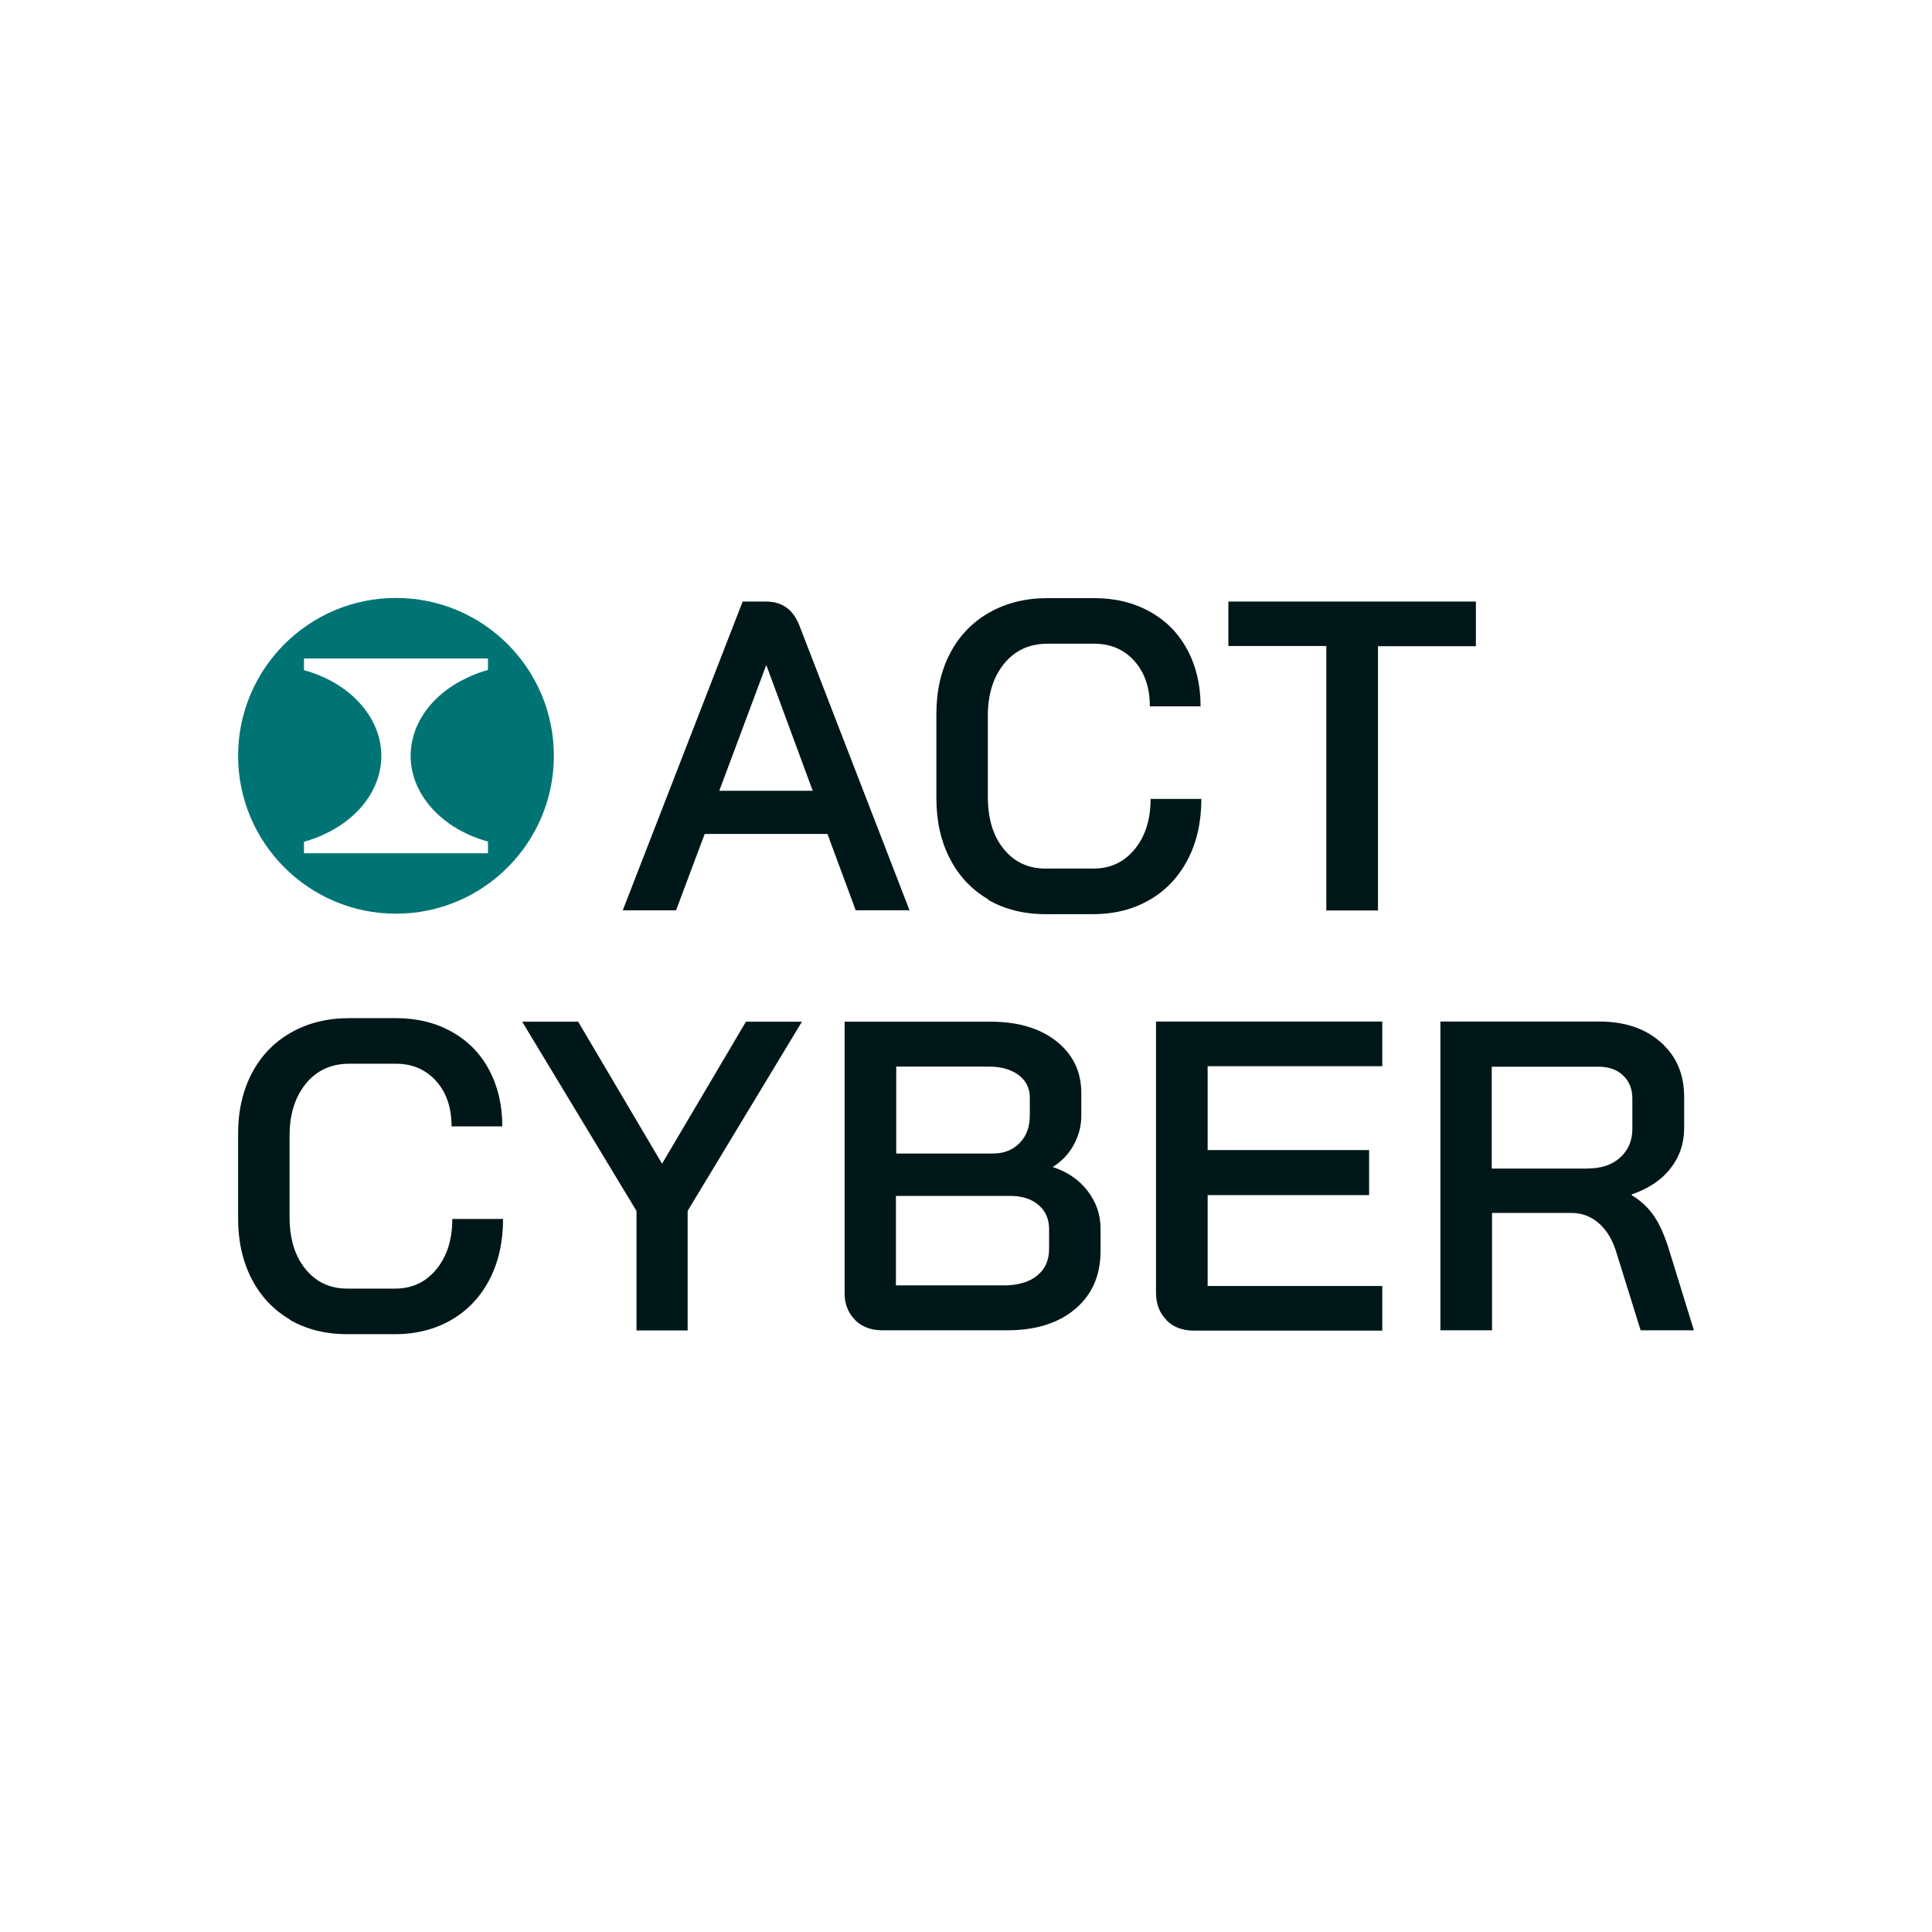
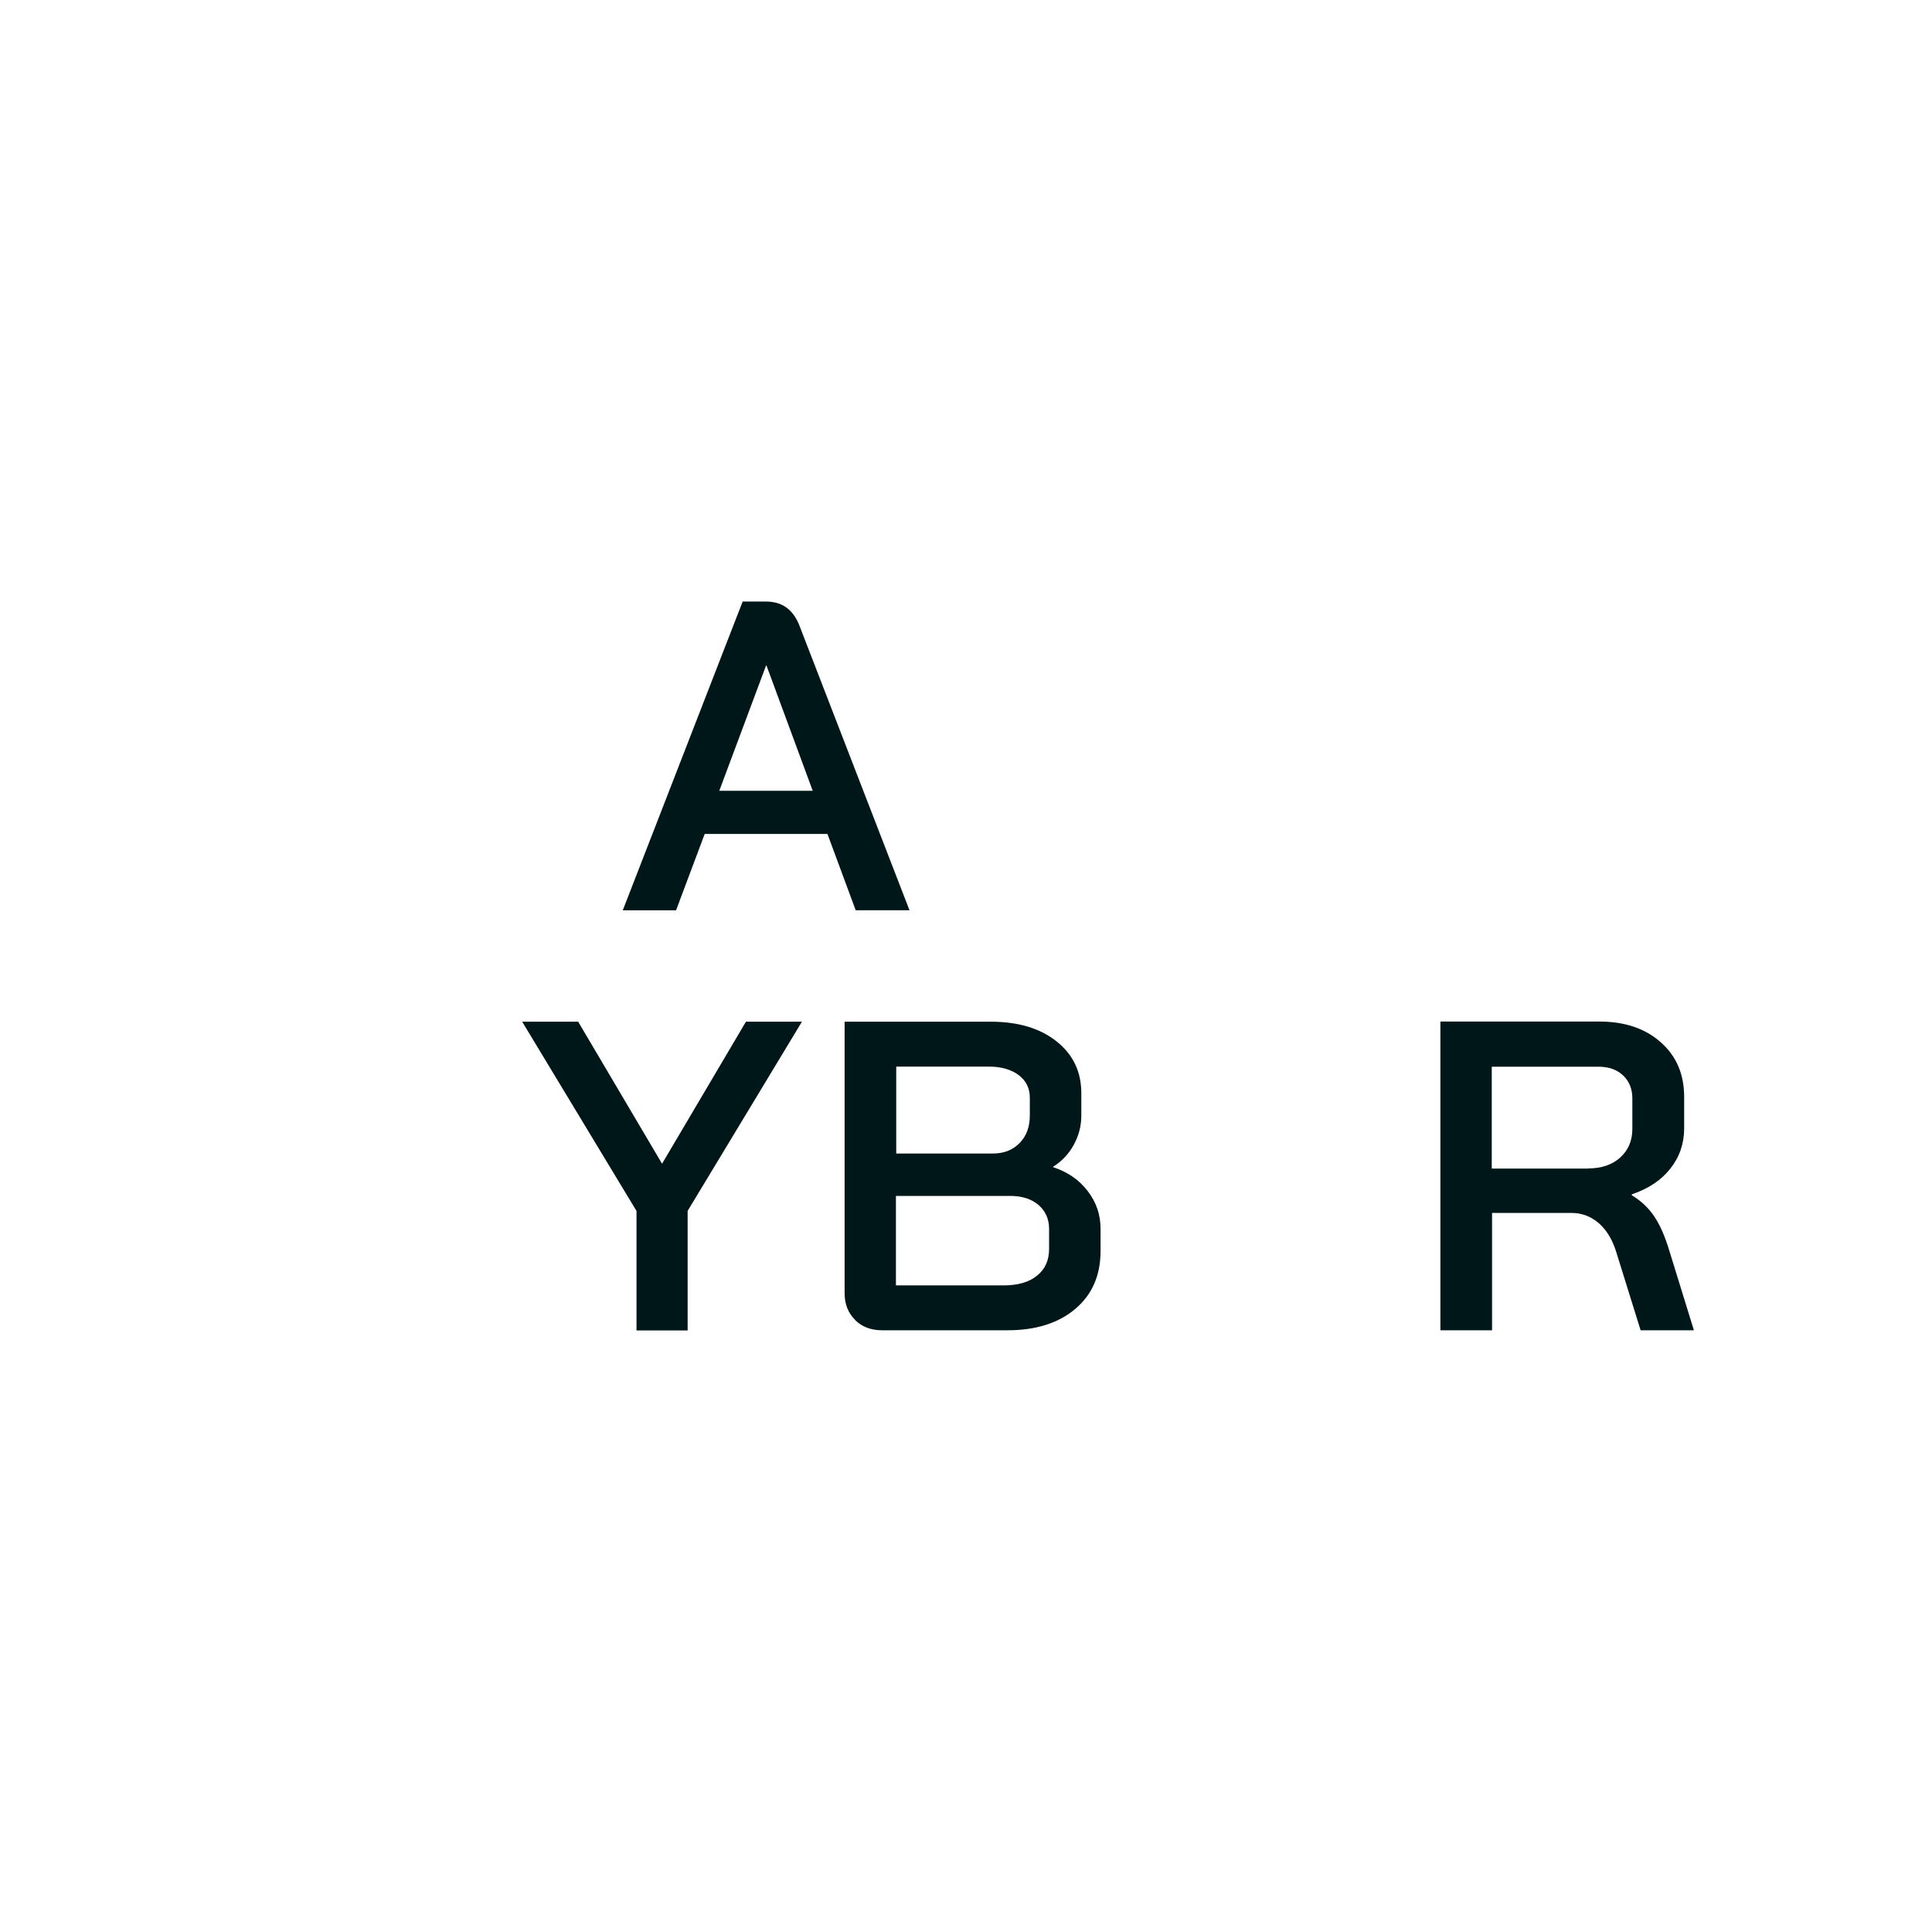
<svg xmlns="http://www.w3.org/2000/svg" id="Layer_1" data-name="Layer 1" viewBox="0 0 512 512">
  <defs>
    <style>
      .cls-1 {
        fill: #007474;
      }

      .cls-2 {
        fill: #001719;
      }
    </style>
  </defs>
  <g id="Layer_1-2" data-name="Layer 1-2">
    <g>
-       <path class="cls-1" d="M104.94,158.46c-23.09,0-41.84,18.75-41.84,41.84s18.75,41.84,41.84,41.84,41.84-18.75,41.84-41.84-18.7-41.84-41.84-41.84ZM129.32,177.55c-1.96.52-3.86,1.24-5.72,2.15-14.55,6.92-19.13,21.8-10.26,33.16,3.82,4.91,9.54,8.4,15.98,10.16v3.1h-48.76v-3.05c1.96-.52,3.86-1.24,5.72-2.15,14.55-6.92,19.13-21.8,10.26-33.16-3.82-4.91-9.54-8.4-15.98-10.16v-3.1h48.76s0,3.05,0,3.05Z" />
      <g>
        <g>
          <path class="cls-2" d="M219.24,221.01h-32.49l-7.59,20.23h-14.12l31.77-81.82h6.2c4.2,0,7.11,2.05,8.78,6.2l29.24,75.61h-14.26l-7.49-20.23h-.05ZM190.62,209.56h24.76l-12.26-33.2h-.1l-12.4,33.2Z" />
-           <path class="cls-2" d="M261.94,238.37c-4.34-2.53-7.78-6.11-10.16-10.73-2.43-4.63-3.63-10.02-3.63-16.08v-22.42c0-6.06,1.24-11.45,3.67-16.08,2.43-4.63,5.92-8.21,10.35-10.73s9.59-3.82,15.41-3.82h12.4c5.53,0,10.45,1.19,14.74,3.58,4.29,2.39,7.59,5.72,9.92,10.07,2.34,4.34,3.53,9.35,3.53,15.03h-13.45c0-4.96-1.38-9.02-4.1-12.02-2.72-3.05-6.3-4.58-10.64-4.58h-12.4c-4.77,0-8.59,1.77-11.45,5.25-2.86,3.48-4.34,8.11-4.34,13.79v21.52c0,5.77,1.38,10.4,4.2,13.83,2.81,3.48,6.49,5.2,11.12,5.2h12.64c4.53,0,8.16-1.72,10.97-5.15s4.2-7.87,4.2-13.31h13.45c0,6.06-1.19,11.4-3.58,16.03-2.39,4.58-5.72,8.16-10.07,10.69-4.34,2.53-9.35,3.82-15.03,3.82h-12.64c-5.77,0-10.83-1.29-15.22-3.82l.1-.05Z" />
-           <path class="cls-2" d="M351.48,171.2h-25.95v-11.78h65.6v11.83h-25.95v70.03h-13.69s0-70.08,0-70.08Z" />
        </g>
        <g>
-           <path class="cls-2" d="M76.89,349.72c-4.34-2.53-7.78-6.11-10.16-10.73-2.43-4.68-3.63-10.02-3.63-16.12v-22.42c0-6.11,1.24-11.45,3.67-16.08,2.43-4.63,5.92-8.21,10.35-10.73,4.44-2.53,9.59-3.82,15.41-3.82h12.4c5.53,0,10.45,1.19,14.74,3.58s7.59,5.72,9.92,10.07,3.53,9.35,3.53,15.03h-13.45c0-4.96-1.38-9.02-4.1-12.02-2.72-3.05-6.3-4.58-10.64-4.58h-12.4c-4.77,0-8.59,1.77-11.45,5.25-2.86,3.48-4.34,8.11-4.34,13.79v21.52c0,5.77,1.38,10.4,4.2,13.83,2.81,3.48,6.49,5.2,11.12,5.2h12.64c4.53,0,8.16-1.72,10.97-5.15s4.2-7.87,4.2-13.31h13.45c0,6.06-1.19,11.4-3.58,16.03-2.39,4.58-5.72,8.16-10.07,10.69-4.34,2.53-9.35,3.82-15.03,3.82h-12.64c-5.77,0-10.83-1.29-15.22-3.82h.1Z" />
          <path class="cls-2" d="M168.67,320.9l-30.29-50.14h14.84l22.23,37.64,22.23-37.64h14.84l-30.29,50.14v31.68h-13.55v-31.68Z" />
          <path class="cls-2" d="M226.64,349.81c-1.86-1.81-2.81-4.2-2.81-7.06v-71.99h38.69c7.25,0,13.07,1.72,17.46,5.2,4.39,3.48,6.58,8.06,6.58,13.74v5.96c0,2.72-.67,5.3-2,7.73s-3.15,4.34-5.49,5.82v.1c3.82,1.24,6.87,3.34,9.16,6.3,2.29,2.96,3.43,6.3,3.43,10.07v5.82c0,6.49-2.24,11.59-6.68,15.36-4.44,3.77-10.45,5.68-17.99,5.68h-33.2c-2.96,0-5.39-.91-7.25-2.77l.1.05ZM263.23,305.69c2.86,0,5.2-.95,7.01-2.81s2.67-4.29,2.67-7.25v-4.77c0-2.48-1-4.48-2.96-5.96-2-1.48-4.63-2.24-7.87-2.24h-24.57v23.04h25.71ZM265.9,340.65c3.82,0,6.82-.86,8.92-2.58,2.15-1.72,3.2-4.1,3.2-7.11v-5.25c0-2.67-.95-4.77-2.81-6.39-1.86-1.57-4.34-2.39-7.49-2.39h-30.29v23.71h28.48Z" />
-           <path class="cls-2" d="M309.12,349.81c-1.81-1.81-2.77-4.25-2.77-7.2v-71.89h59.97v11.83h-46.28v22.23h42.79v11.93h-42.79v24.09h46.28v11.83h-49.9c-3.05,0-5.49-.91-7.3-2.77v-.05Z" />
          <path class="cls-2" d="M381.63,270.72h42.22c6.68,0,12.12,1.81,16.27,5.49s6.2,8.49,6.2,14.5v8.3c0,4.06-1.24,7.63-3.67,10.69-2.43,3.1-5.87,5.34-10.21,6.82v.24c2.48,1.48,4.48,3.39,6.01,5.68s2.81,5.3,3.91,8.92l6.54,21.18h-14.12l-6.3-20.23c-1-3.48-2.58-6.2-4.68-8.06s-4.58-2.81-7.35-2.81h-21.04v31.1h-13.69v-81.82h-.1ZM420.8,309.65c3.58,0,6.44-.95,8.59-2.91,2.15-1.96,3.2-4.48,3.2-7.59v-8.06c0-2.48-.81-4.53-2.43-6.06-1.62-1.57-3.82-2.34-6.54-2.34h-28.29v27h25.48v-.05Z" />
        </g>
      </g>
    </g>
  </g>
</svg>